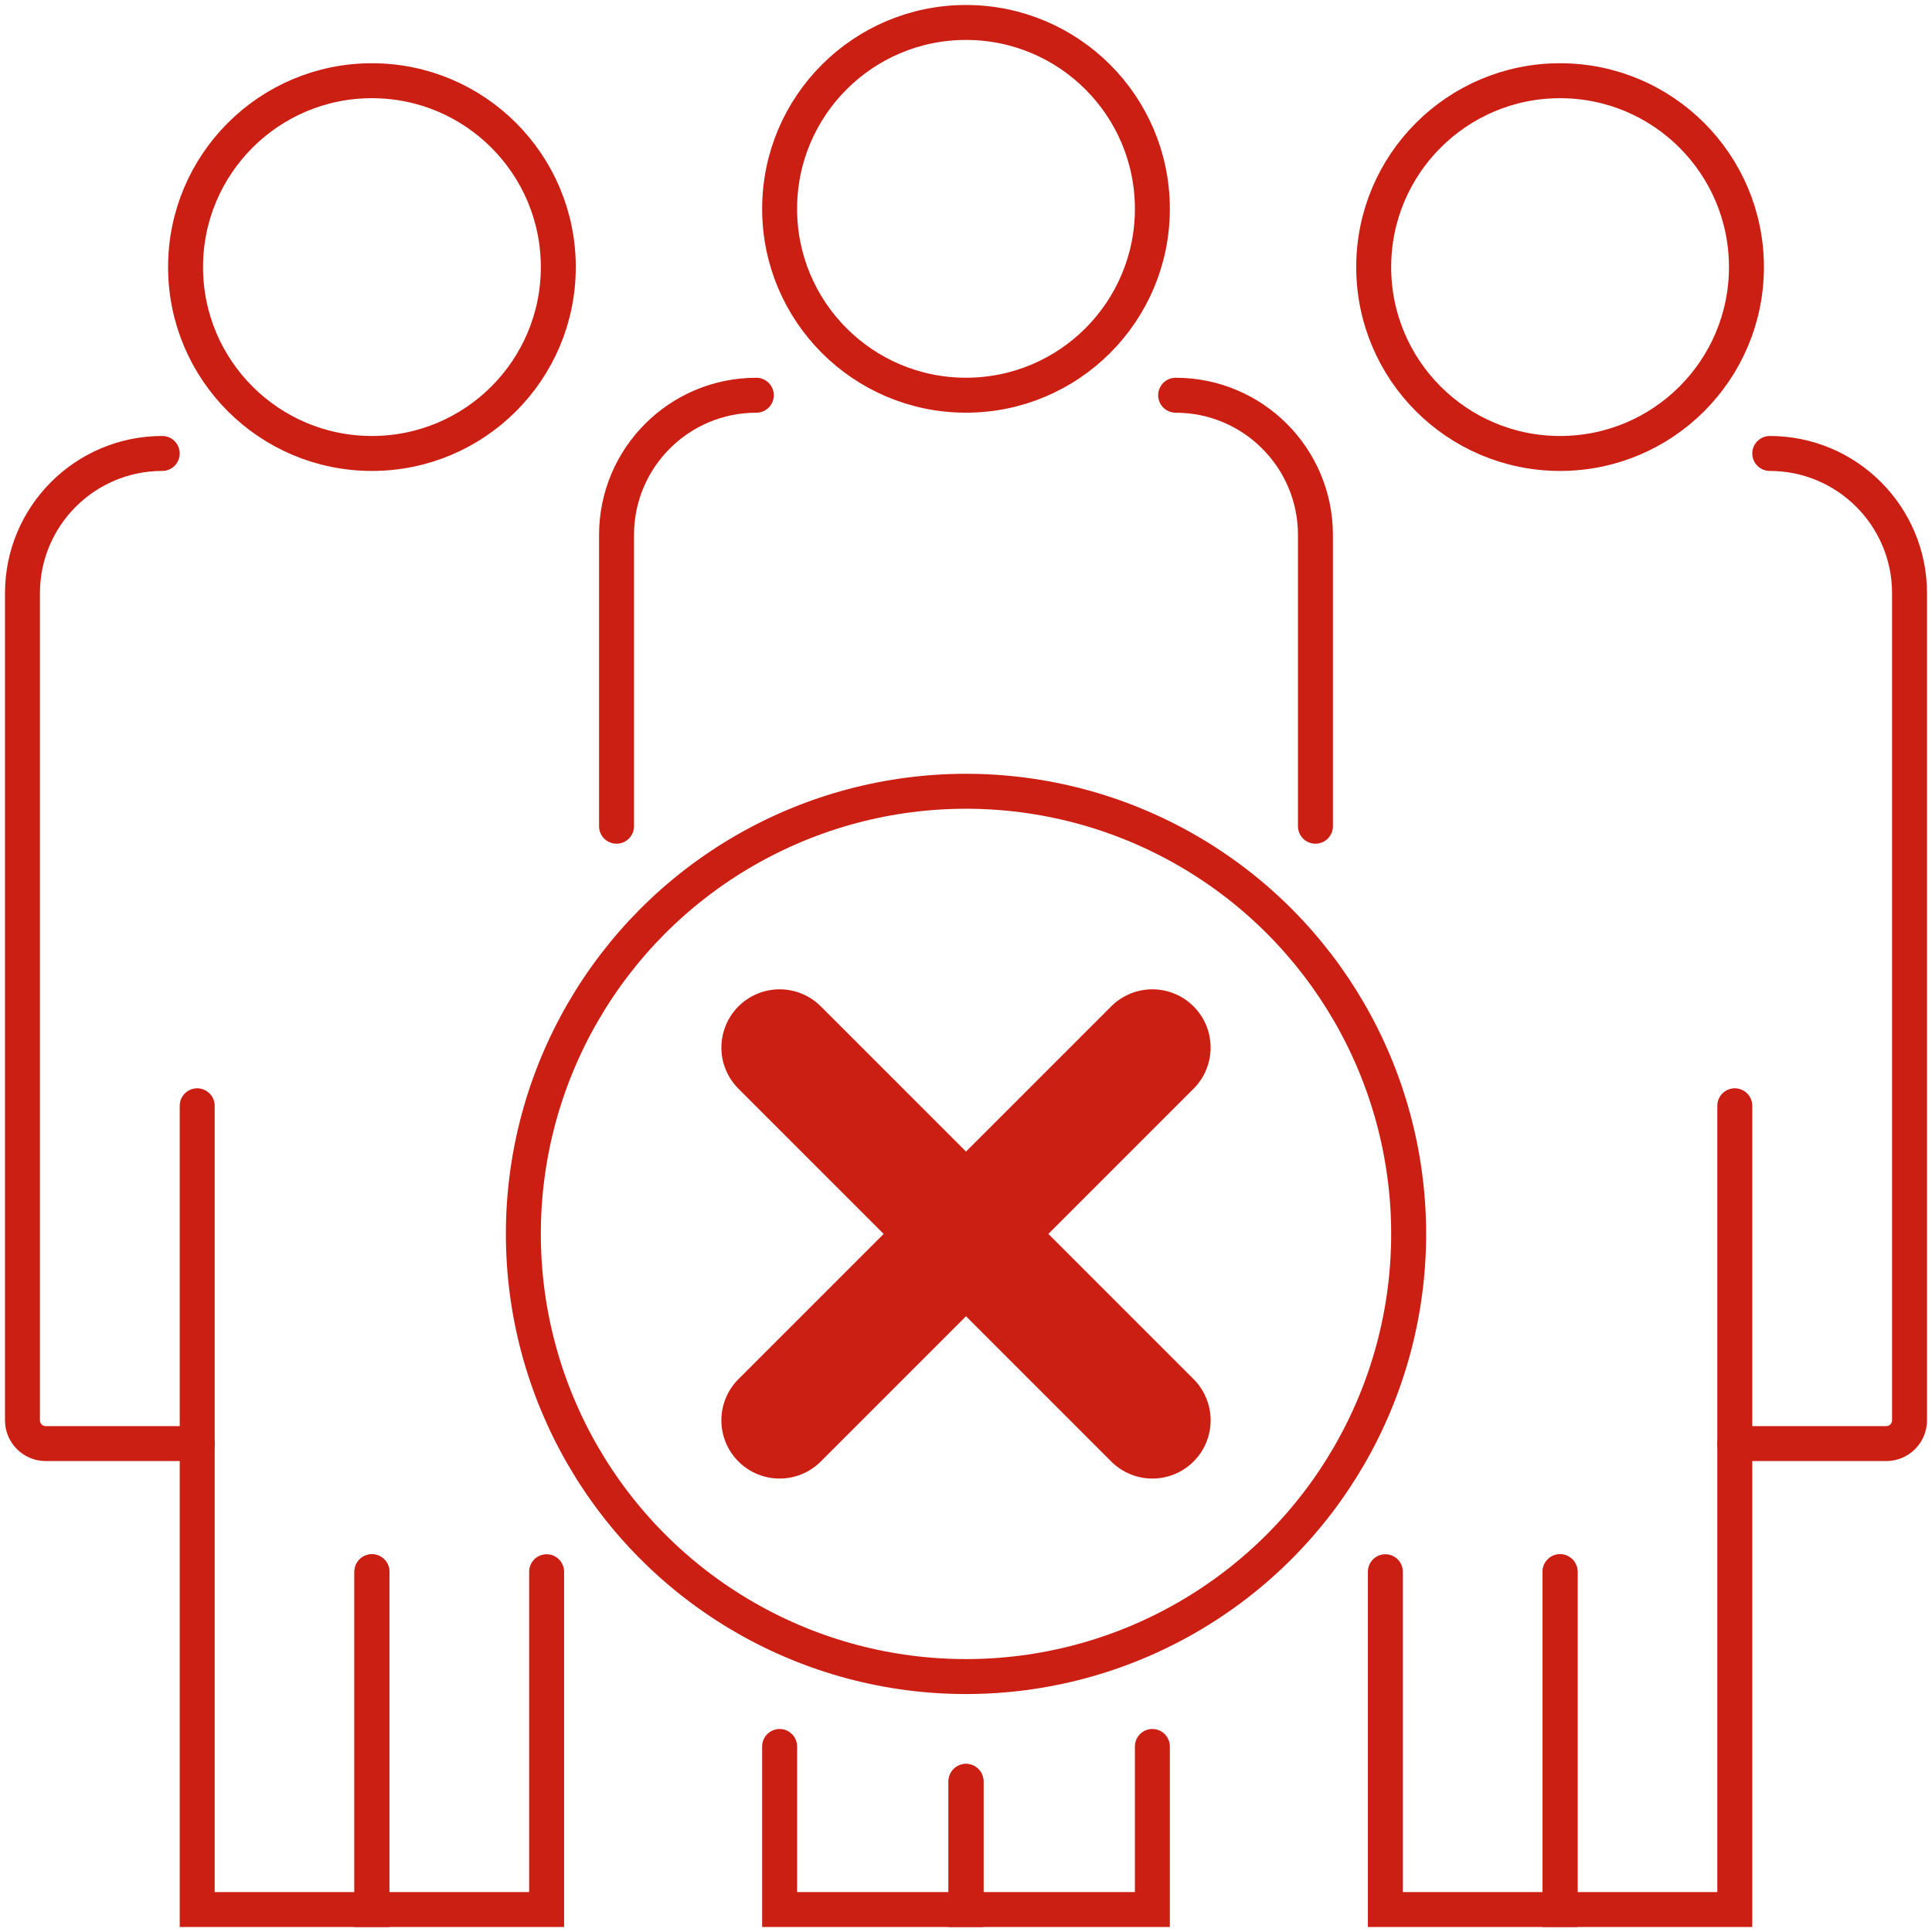
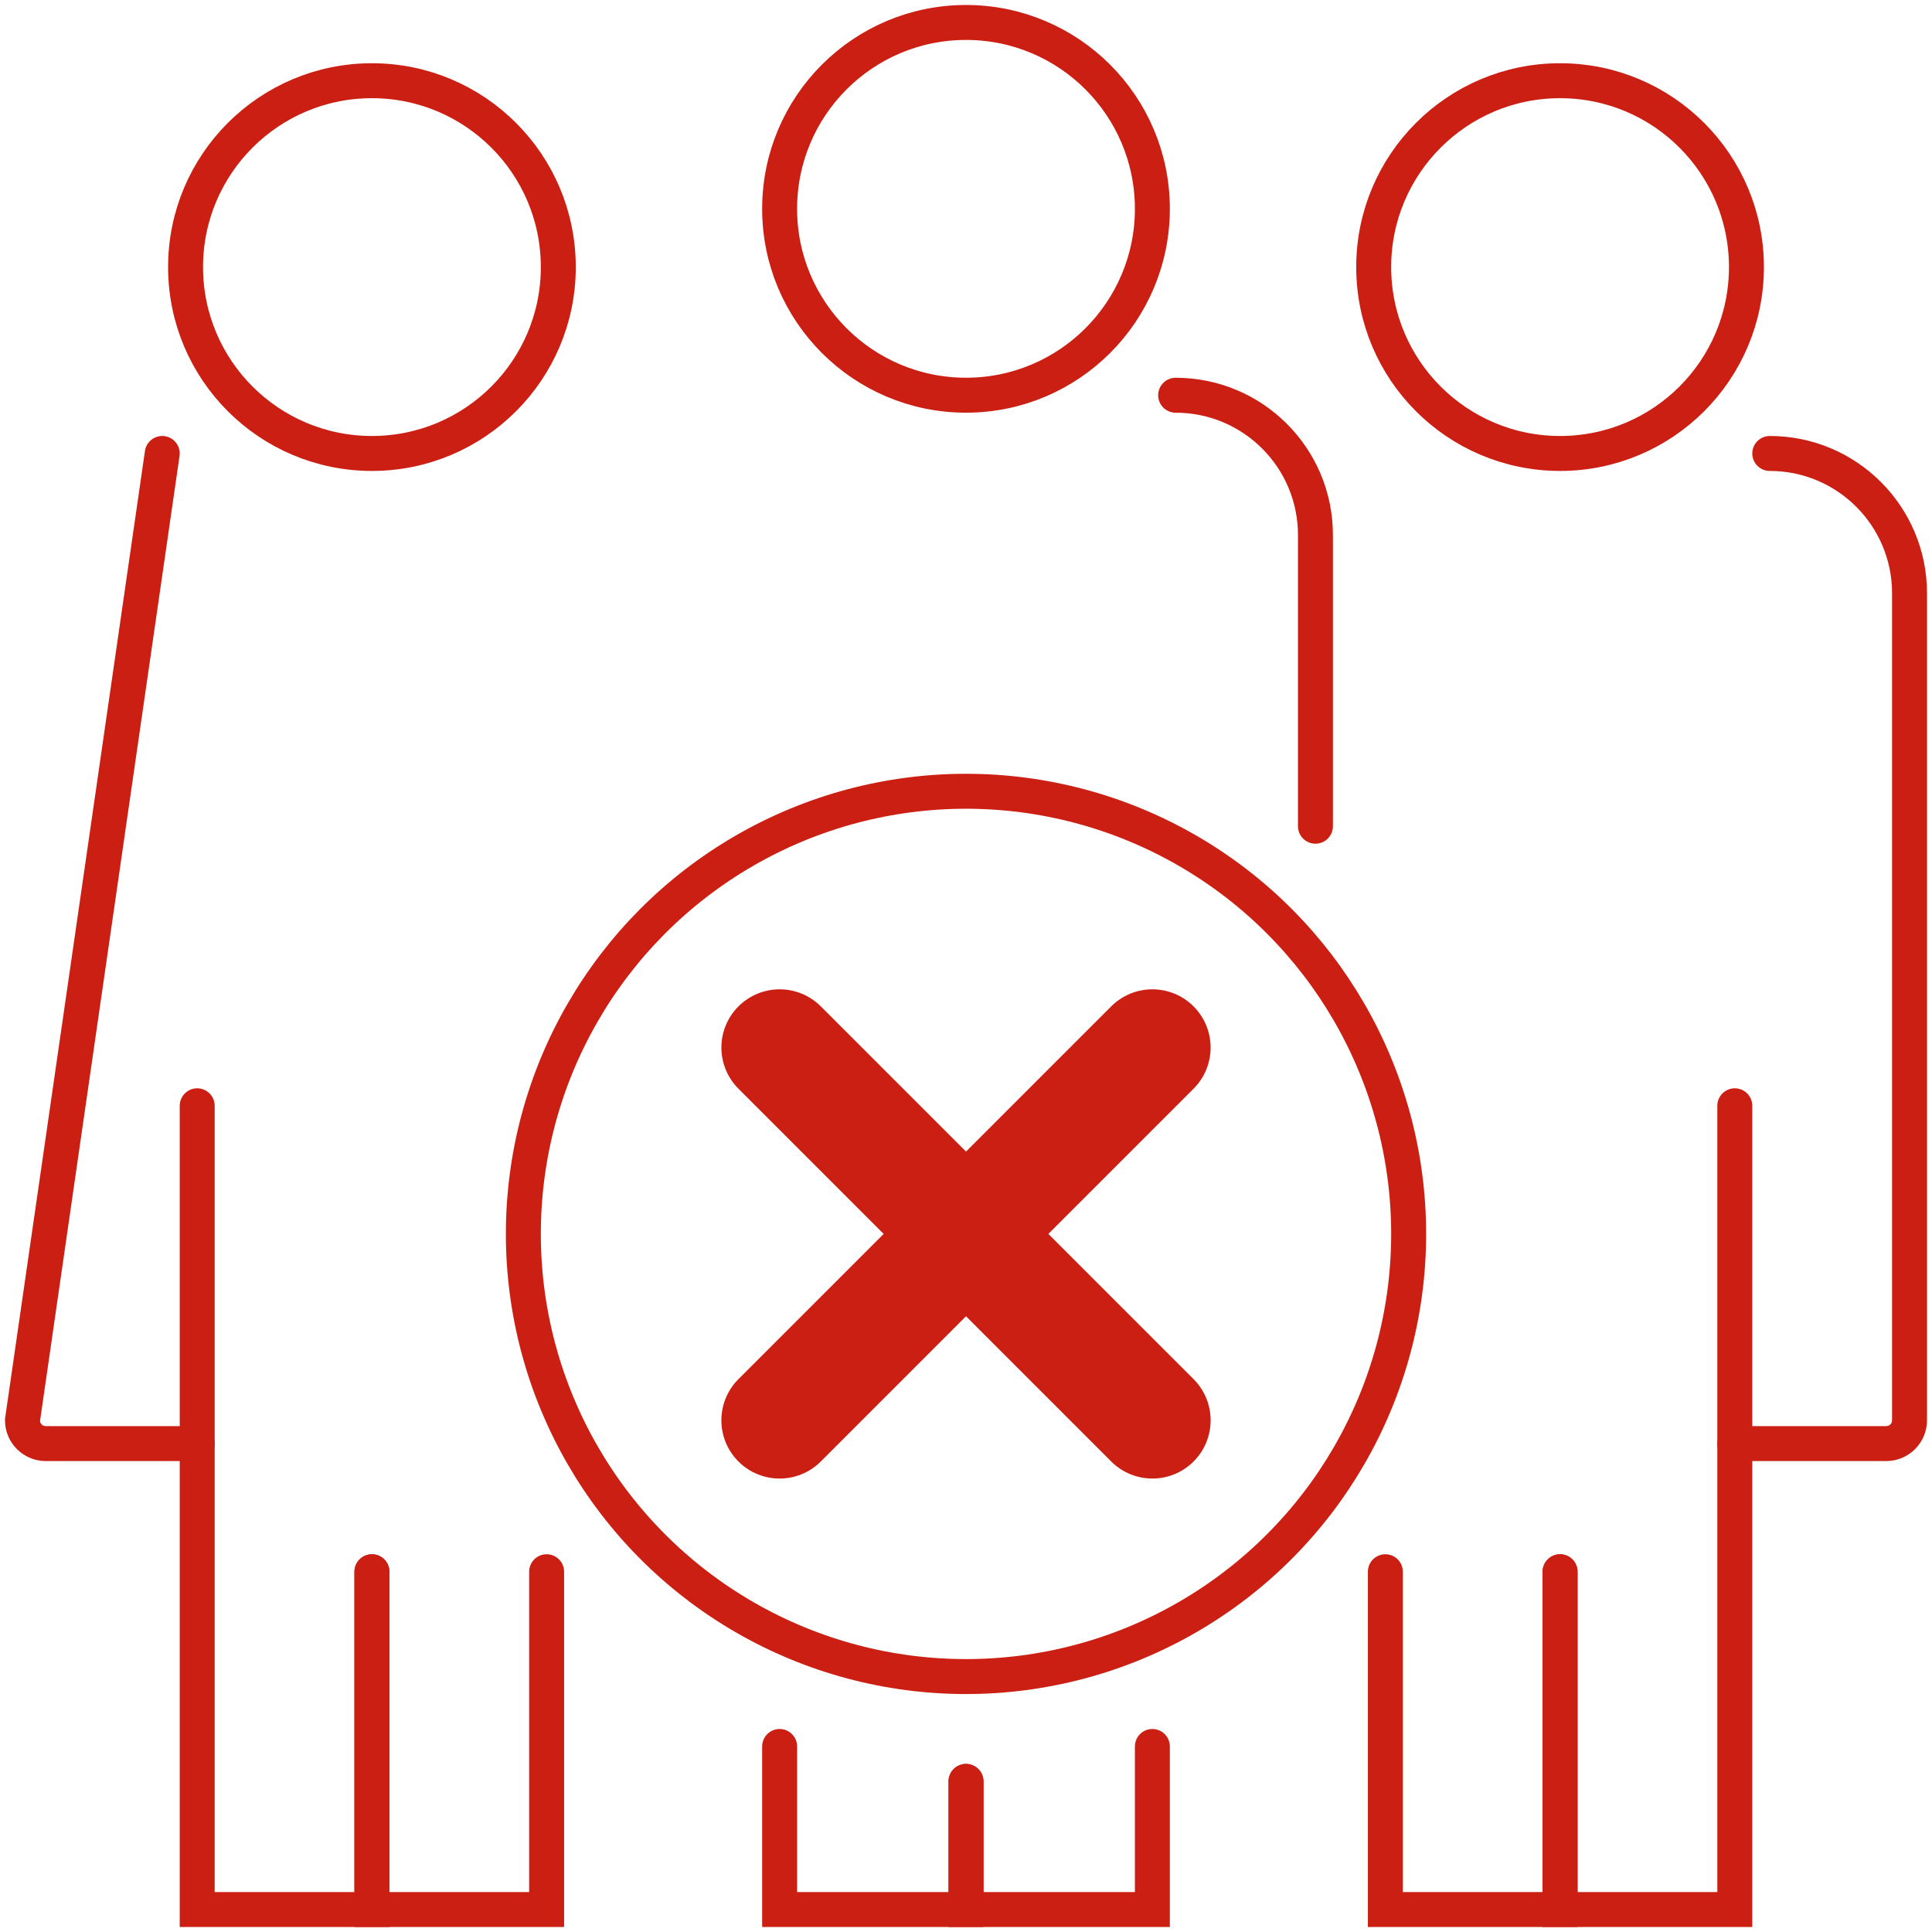
<svg xmlns="http://www.w3.org/2000/svg" width="86px" height="86px" viewBox="0 0 86 86" version="1.1">
  <title>Not@3x</title>
  <desc>Created with Sketch.</desc>
  <g id="Elibility-checjer" stroke="none" stroke-width="1" fill="none" fill-rule="evenodd">
    <g id="Artboard" transform="translate(-553, -1387)" stroke="#CC1F14">
      <g id="CheckQuery-Copy" transform="translate(0, 1170)">
        <g id="Group-2" transform="translate(554, 212)">
          <g id="Not" transform="translate(0, 6)">
            <circle id="Oval-Copy-7" stroke-width="1.556" cx="42" cy="53.926" r="19.704" />
-             <path d="M6.222,19.185 C2.786,19.185 -4.20842334e-16,21.971 0,25.407 L0,62.222 C7.0140389e-17,62.795 0.464,63.259 1.037,63.259 L7.778,63.259 L7.778,63.259" id="Path-Copy-10" stroke-width="1.556" stroke-linecap="round" />
-             <path d="M32.667,16.593 C29.23,16.593 26.444,19.378 26.444,22.815 L26.444,35.778 L26.444,35.778" id="Path-Copy-11" stroke-width="1.556" stroke-linecap="round" />
+             <path d="M6.222,19.185 L0,62.222 C7.0140389e-17,62.795 0.464,63.259 1.037,63.259 L7.778,63.259 L7.778,63.259" id="Path-Copy-10" stroke-width="1.556" stroke-linecap="round" />
            <circle id="Oval-Copy-8" stroke-width="1.556" cx="15.556" cy="10.889" r="8.296" />
            <circle id="Oval-Copy-9" stroke-width="1.556" cx="68.444" cy="10.889" r="8.296" />
            <circle id="Oval-Copy-10" stroke-width="1.556" cx="42" cy="8.296" r="8.296" />
            <polyline id="Path-2-Copy-6" stroke-width="1.556" stroke-linecap="round" points="7.778 48.222 7.778 84 15.556 84 15.556 68.963" />
            <polyline id="Path-2-Copy-7" stroke-width="1.556" stroke-linecap="round" points="60.667 68.963 60.667 84 68.444 84 68.444 68.963" />
            <polyline id="Path-Copy-12" stroke-width="1.556" stroke-linecap="round" points="33.704 76.741 33.704 84 42 84 42 78.296" />
            <polyline id="Path-Copy-13" stroke-width="1.556" stroke-linecap="round" transform="translate(46.148, 80.37) scale(-1, 1) translate(-46.148, -80.37) " points="42 76.741 42 84 50.296 84 50.296 78.296" />
            <path d="M82.444,19.185 C79.008,19.185 76.222,21.971 76.222,25.407 L76.222,62.222 C76.222,62.795 76.687,63.259 77.259,63.259 L84,63.259 L84,63.259" id="Path-Copy-14" stroke-width="1.556" stroke-linecap="round" transform="translate(80.111, 41.222) scale(-1, 1) translate(-80.111, -41.222) " />
            <path d="M57.556,16.593 C54.119,16.593 51.333,19.378 51.333,22.815 L51.333,35.778 L51.333,35.778" id="Shape-Copy-2" stroke-width="1.556" stroke-linecap="round" transform="translate(54.444, 26.185) scale(-1, 1) translate(-54.444, -26.185) " />
            <polyline id="Path-Copy-15" stroke-width="1.556" stroke-linecap="round" transform="translate(19.444, 76.481) scale(-1, 1) translate(-19.444, -76.481) " points="15.556 68.963 15.556 84 23.333 84 23.333 68.963" />
            <polyline id="Path-2-Copy-8" stroke-width="1.556" stroke-linecap="round" transform="translate(72.333, 66.111) scale(-1, 1) translate(-72.333, -66.111) " points="68.444 48.222 68.444 84 76.222 84 76.222 68.963" />
            <g id="Group" transform="translate(33.704, 45.63)" stroke-linecap="round" stroke-width="5.185">
              <line x1="0" y1="0" x2="16.593" y2="16.593" id="Path-4" />
              <line x1="0" y1="0" x2="16.593" y2="16.593" id="Path-4" transform="translate(8.296, 8.296) scale(-1, 1) translate(-8.296, -8.296) " />
            </g>
          </g>
        </g>
      </g>
    </g>
  </g>
</svg>